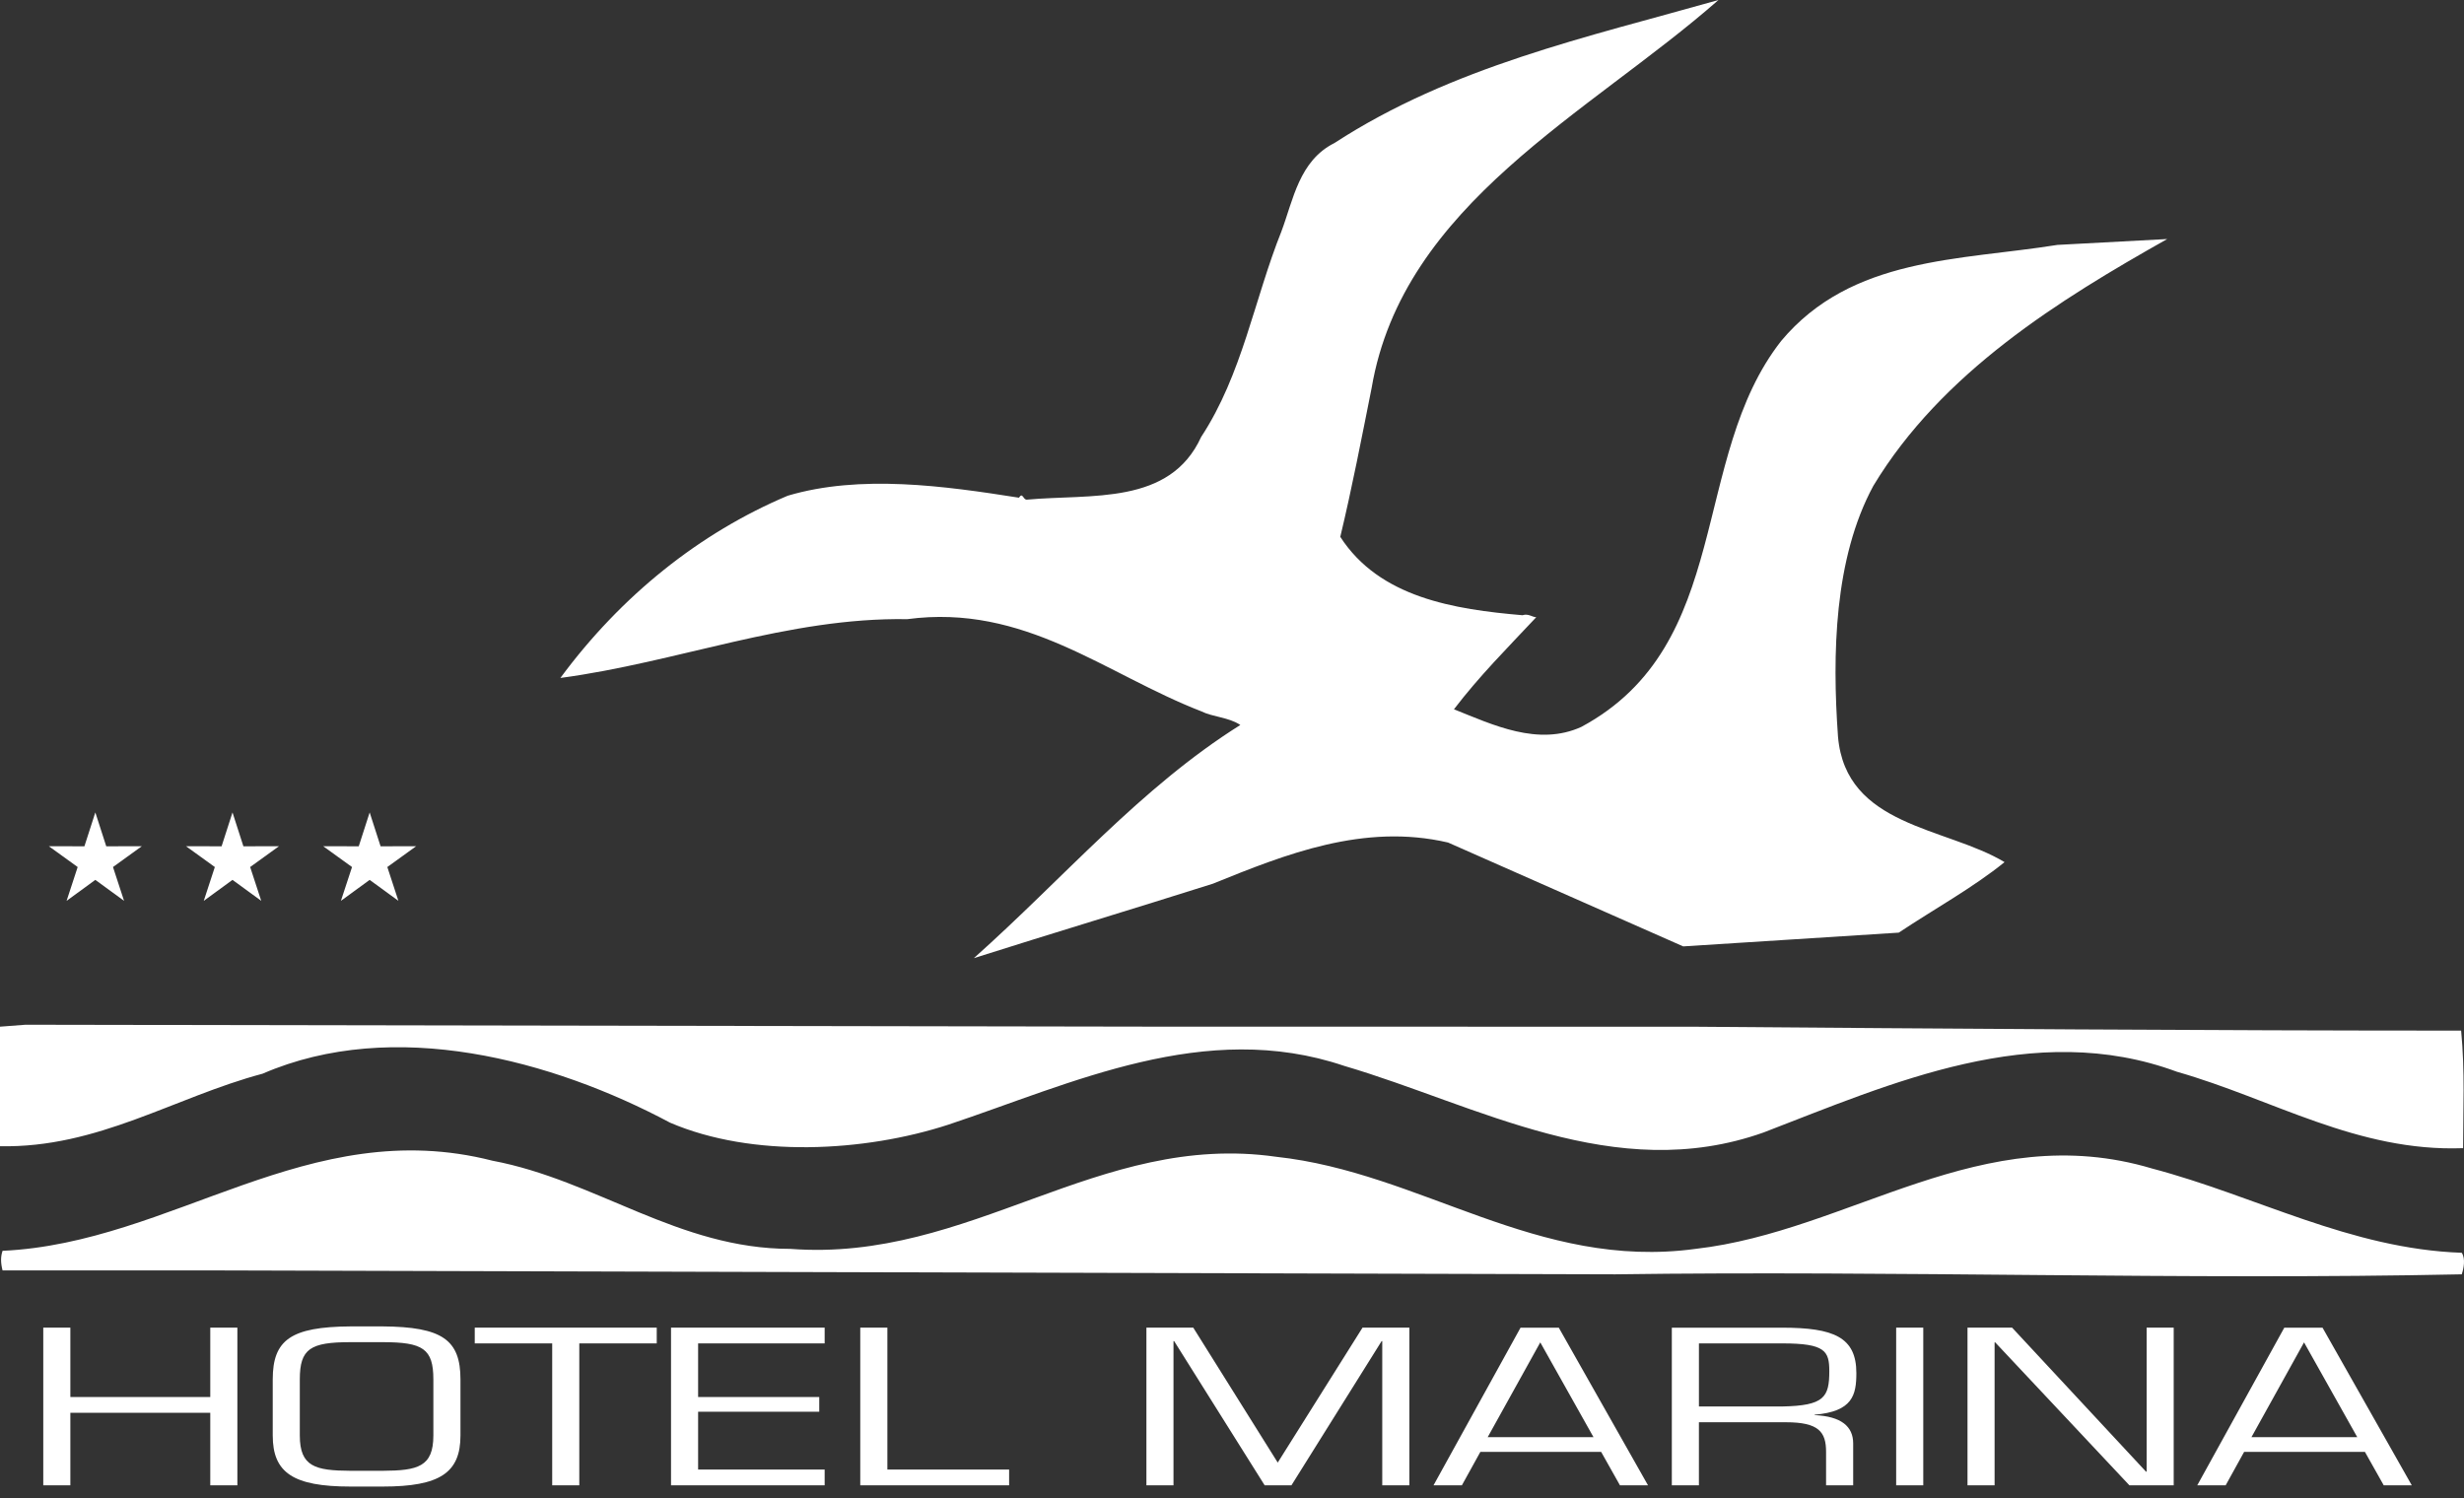
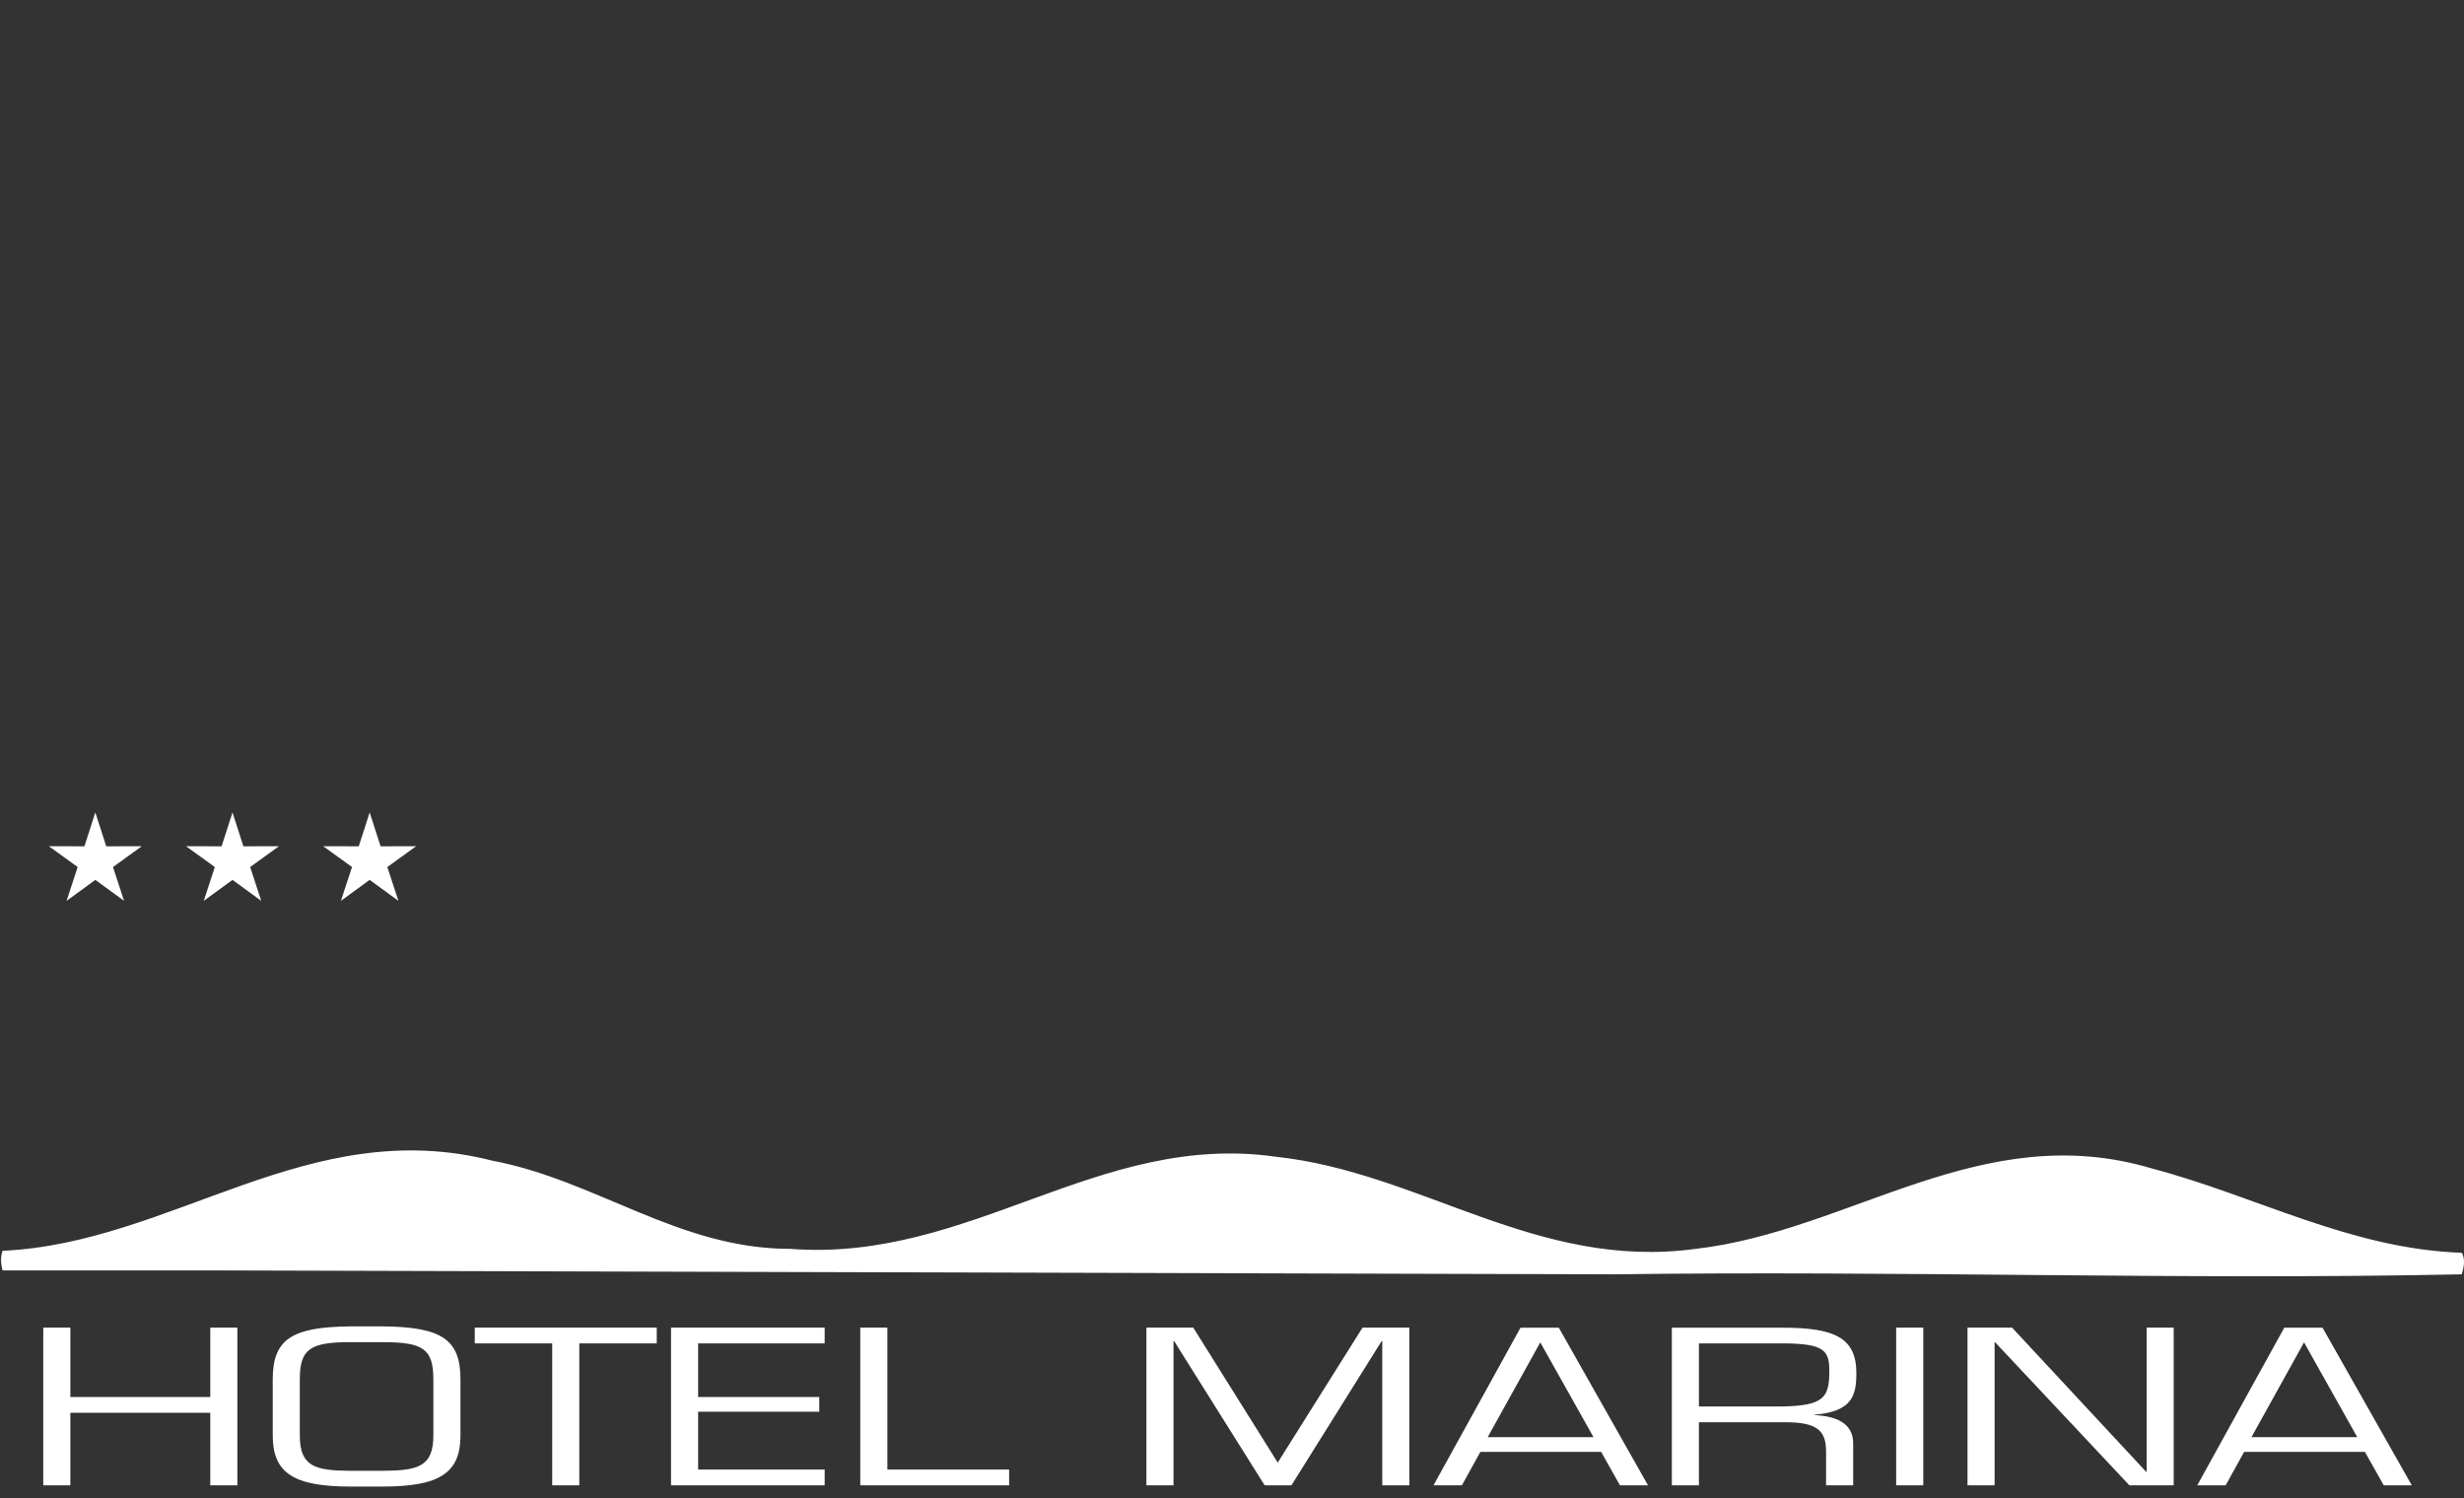
<svg xmlns="http://www.w3.org/2000/svg" width="148" height="90" viewBox="0 0 148 90" fill="none">
  <rect x="0" y="0" width="148" height="90" fill="#333333" stroke="none" />
  <path fill-rule="evenodd" clip-rule="evenodd" d="M47.468 75.019C58.297 75.843 65.947 67.957 76.656 69.487C85.368 70.429 92.311 76.314 101.844 75.019C111.142 73.959 119.03 67.133 129.268 70.193C135.507 71.84 141.156 75.019 147.864 75.254C148.099 75.607 147.983 76.196 147.864 76.548C131.27 76.902 113.85 76.313 97.019 76.548L12.865 76.313H0.153C0.035 75.842 0.035 75.49 0.153 75.136C10.393 74.665 18.515 66.898 29.578 69.722C35.816 70.899 40.759 75.019 47.468 75.019ZM14.258 89.222H12.63V84.865H4.226V89.222H2.599V79.752H4.226V83.919H12.63V79.752H14.258V89.222ZM22.986 79.676C26.566 79.702 27.658 80.484 27.658 82.858V86.229C27.658 88.462 26.432 89.297 22.986 89.297H21.053C17.606 89.297 16.382 88.463 16.382 86.229V82.858C16.382 80.484 17.472 79.702 21.053 79.676H22.986ZM21.053 80.623C18.64 80.623 18.008 81.015 18.008 82.858V86.23C18.008 88.111 18.947 88.338 21.053 88.35H22.986C25.092 88.338 26.03 88.112 26.03 86.23V82.858C26.03 81.014 25.398 80.623 22.986 80.623H21.053ZM34.795 89.222H33.168V80.698H28.516V79.752H39.447V80.698H34.795V89.222ZM41.932 83.919H49.208V84.803H41.932V88.274H49.533V89.222H40.305V79.752H49.533V80.698H41.932V83.919ZM53.3 88.274H60.613V89.222H51.672V79.752H53.3V88.274ZM77.57 89.222H75.962L70.525 80.56H70.486V89.222H68.859V79.752H71.674L76.747 87.857L81.839 79.752H84.654V89.222H83.025V80.56H82.987L77.57 89.222ZM88.918 87.214L87.808 89.222H86.104L91.331 79.753H93.629L98.988 89.222H97.303L96.173 87.214H88.918ZM92.517 80.636L89.358 86.33H95.714L92.517 80.636ZM102.046 89.222H100.418V79.753H107.041C110.143 79.753 111.502 80.321 111.502 82.48C111.502 83.805 111.274 84.789 108.993 84.981V85.005C110.601 85.081 111.311 85.687 111.311 86.708V89.222H109.683V87.213C109.683 86.013 109.244 85.434 107.271 85.434H102.045V89.222H102.046ZM107.062 84.486C109.569 84.436 109.877 83.931 109.877 82.365C109.877 81.153 109.626 80.697 107.062 80.697H102.046V84.485L107.062 84.486ZM115.521 89.222H113.893V79.752H115.521V89.222ZM130.563 89.222H127.903L119.842 80.636H119.805V89.222H118.178V79.752H120.858L128.9 88.401H128.937V79.752H130.563V89.222ZM134.793 87.214L133.684 89.222H131.978L137.206 79.753H139.503L144.864 89.222H143.179L142.049 87.214H134.793ZM138.392 80.636L135.233 86.33H141.589L138.392 80.636ZM5.726 48.802L6.382 50.837L8.519 50.831L6.787 52.082L7.452 54.113L5.726 52.854L4 54.113L4.665 52.082L2.933 50.831L5.07 50.837L5.726 48.802ZM13.965 48.802L14.62 50.837L16.758 50.831L15.026 52.082L15.691 54.113L13.965 52.854L12.239 54.113L12.904 52.082L11.171 50.831L13.31 50.837L13.965 48.802ZM22.204 48.802L22.86 50.837L24.997 50.831L23.265 52.082L23.93 54.113L22.204 52.854L20.477 54.113L21.144 52.082L19.411 50.831L21.548 50.837L22.204 48.802Z" fill="white" />
-   <path fill-rule="evenodd" clip-rule="evenodd" d="M103.22 0C95.452 6.827 84.27 12.24 82.387 23.304C81.799 26.246 81.21 29.306 80.504 32.248C82.859 35.897 87.332 36.603 91.45 36.956C91.804 36.839 92.039 37.075 92.275 37.075C90.509 38.958 88.861 40.605 87.332 42.606C89.684 43.547 92.392 44.842 94.981 43.665C104.162 38.722 101.456 27.541 106.987 20.479C111.223 15.418 117.698 15.653 123.582 14.711L130.173 14.359C123.699 18.008 116.637 22.362 112.519 29.189C110.163 33.544 110.046 39.311 110.4 44.254C110.871 49.668 116.873 49.668 120.403 51.787C118.52 53.317 116.166 54.612 114.048 56.023L101.101 56.849L86.977 50.61C81.917 49.433 77.209 51.316 72.854 53.083C68.028 54.612 63.321 56.024 58.495 57.556C63.909 52.729 68.499 47.316 74.501 43.549C73.795 43.078 72.853 43.078 72.147 42.725C66.381 40.489 61.555 36.251 54.492 37.193C47.313 37.075 40.721 39.782 33.66 40.724C37.309 35.781 42.017 32.014 47.313 29.778C51.668 28.484 56.729 29.19 61.202 29.896C61.437 29.543 61.437 30.014 61.673 30.014C65.556 29.661 70.264 30.367 72.147 26.248C74.62 22.481 75.325 18.009 76.972 13.889C77.679 12.007 78.033 9.653 80.151 8.593C87.213 4.002 95.334 2.236 103.22 0ZM101.572 61.673C116.756 61.792 132.644 61.908 147.828 61.908C148.064 64.381 147.946 66.616 147.946 68.97C141.59 69.205 136.53 66.028 130.761 64.381C122.171 61.203 113.577 65.087 105.928 68.028C96.981 71.207 88.742 66.381 80.74 64.027C72.383 61.202 64.38 65.087 56.966 67.557C51.905 69.205 45.196 69.559 40.252 67.44C33.191 63.674 23.657 61.084 15.771 64.497C10.475 65.91 5.885 68.97 0 68.853V61.672L1.53 61.555L70.618 61.672L101.572 61.673Z" fill="white" />
</svg>